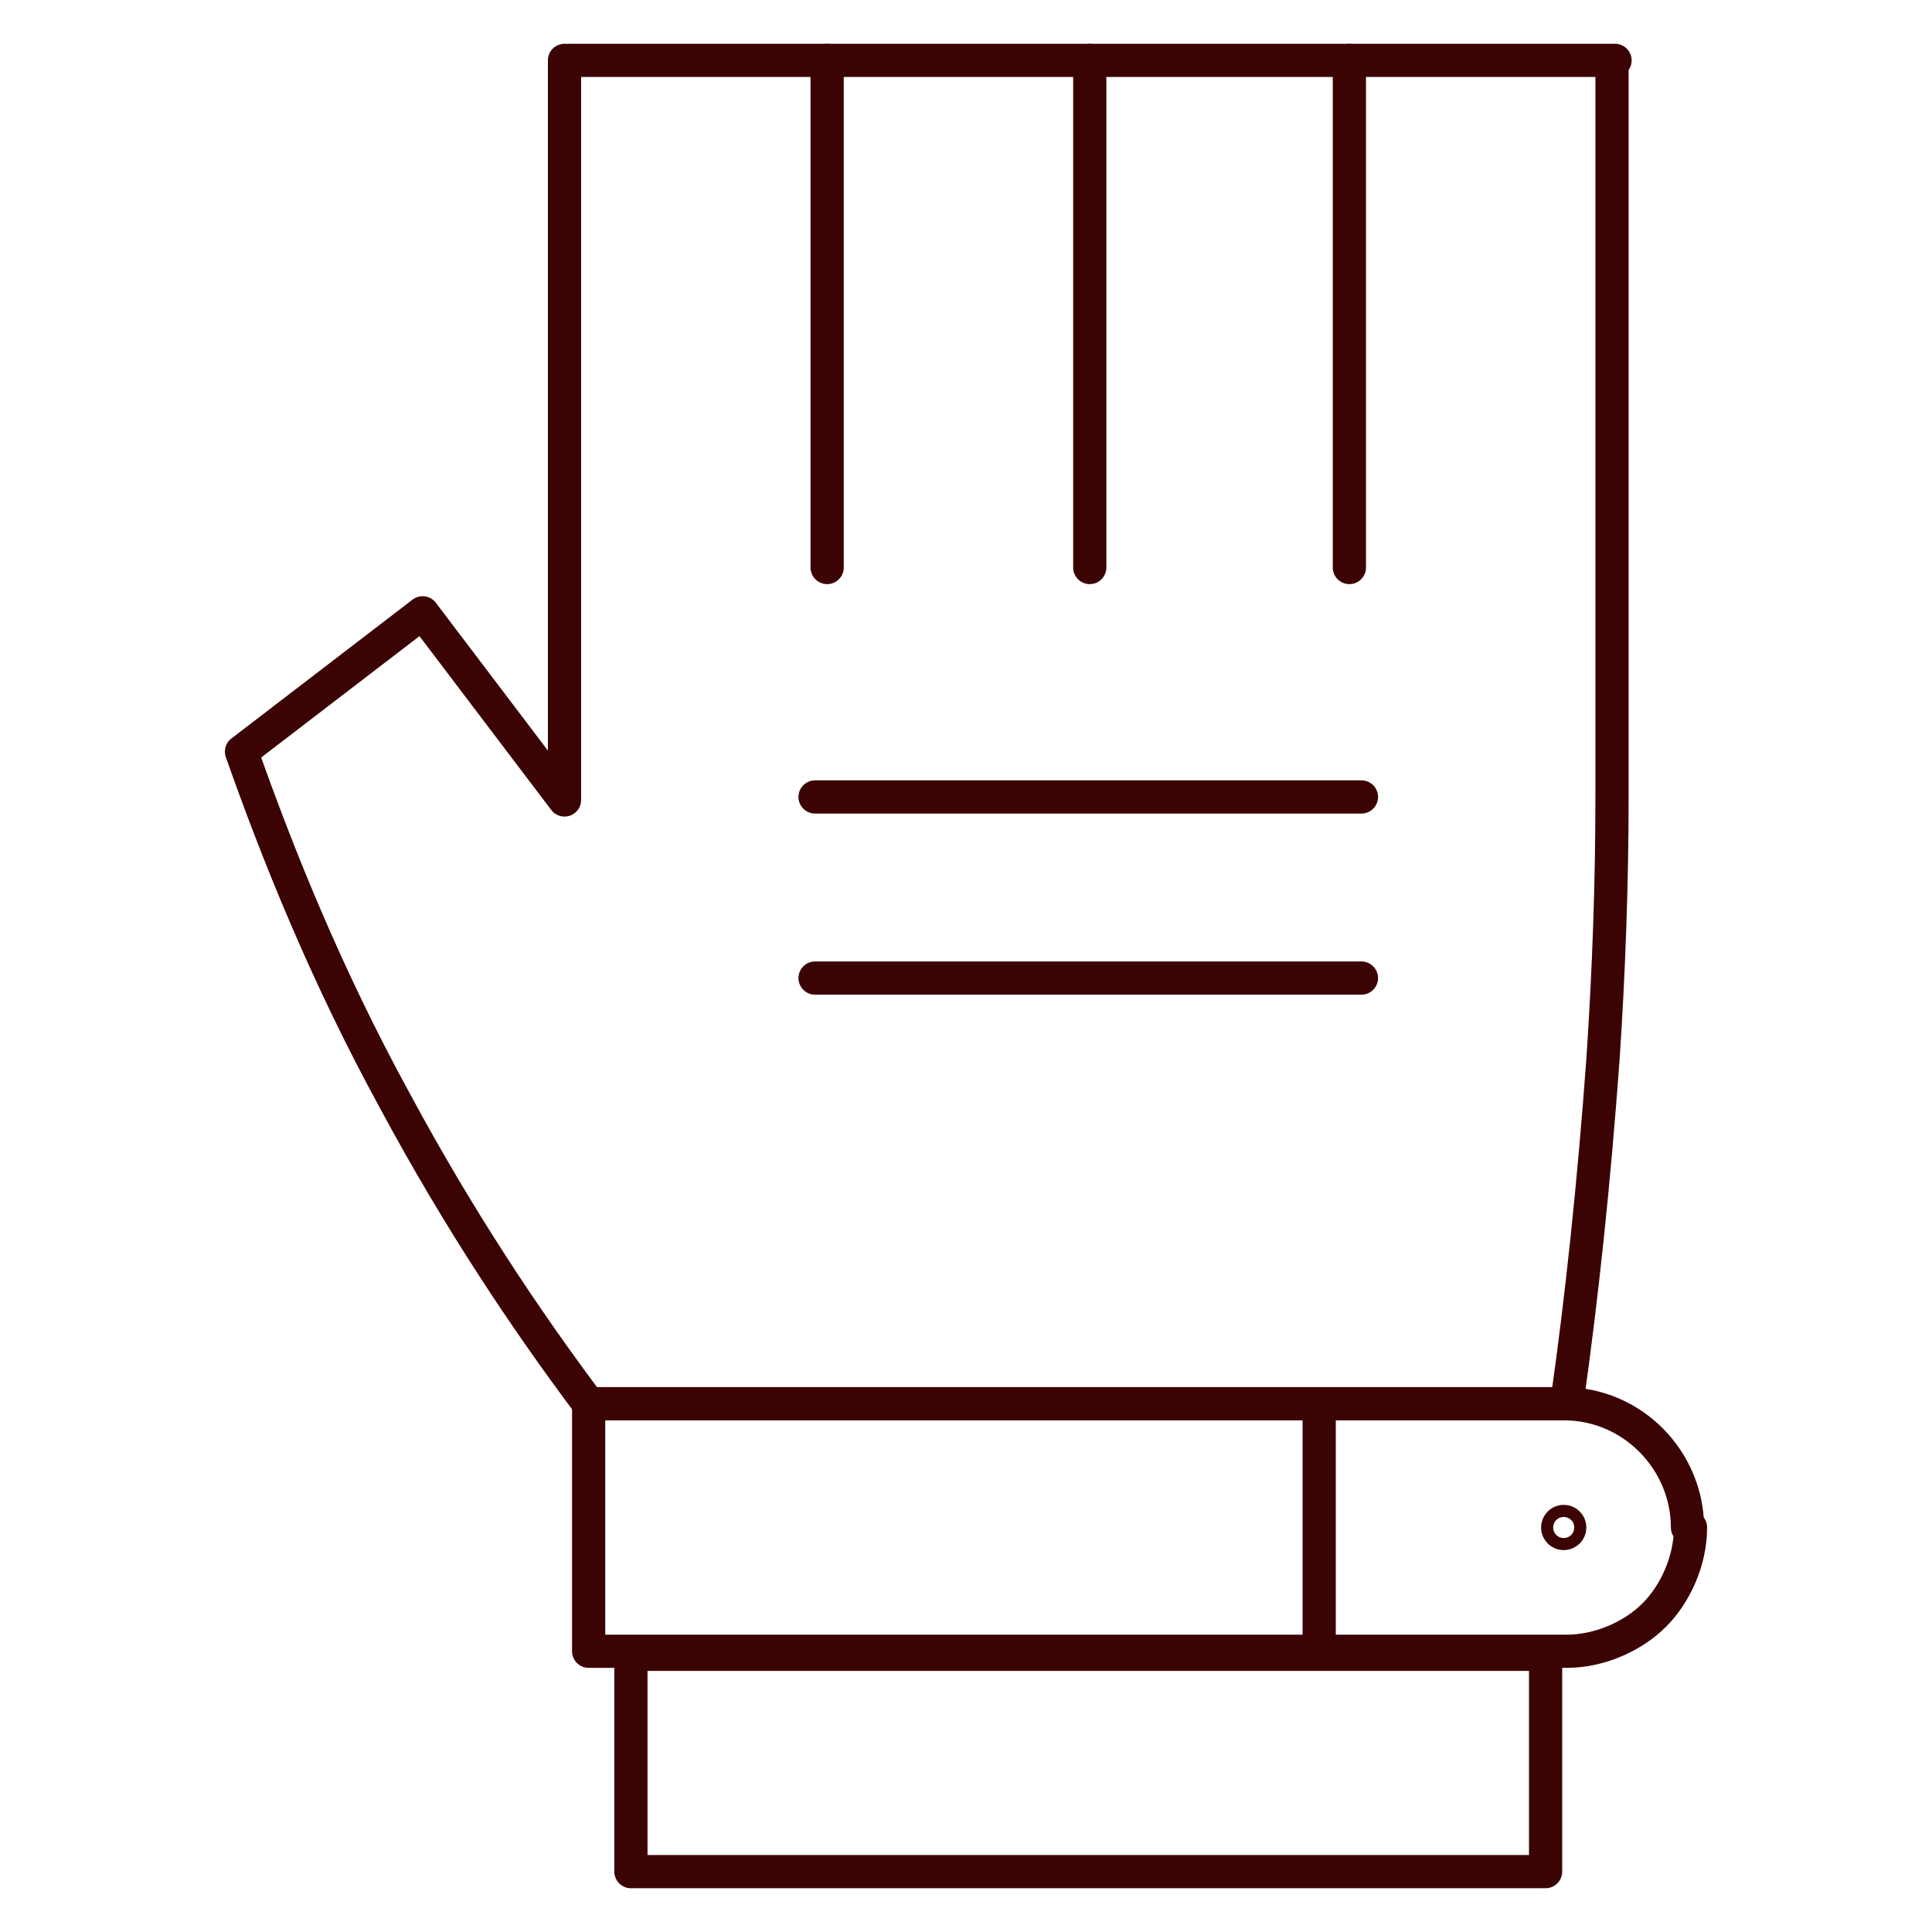
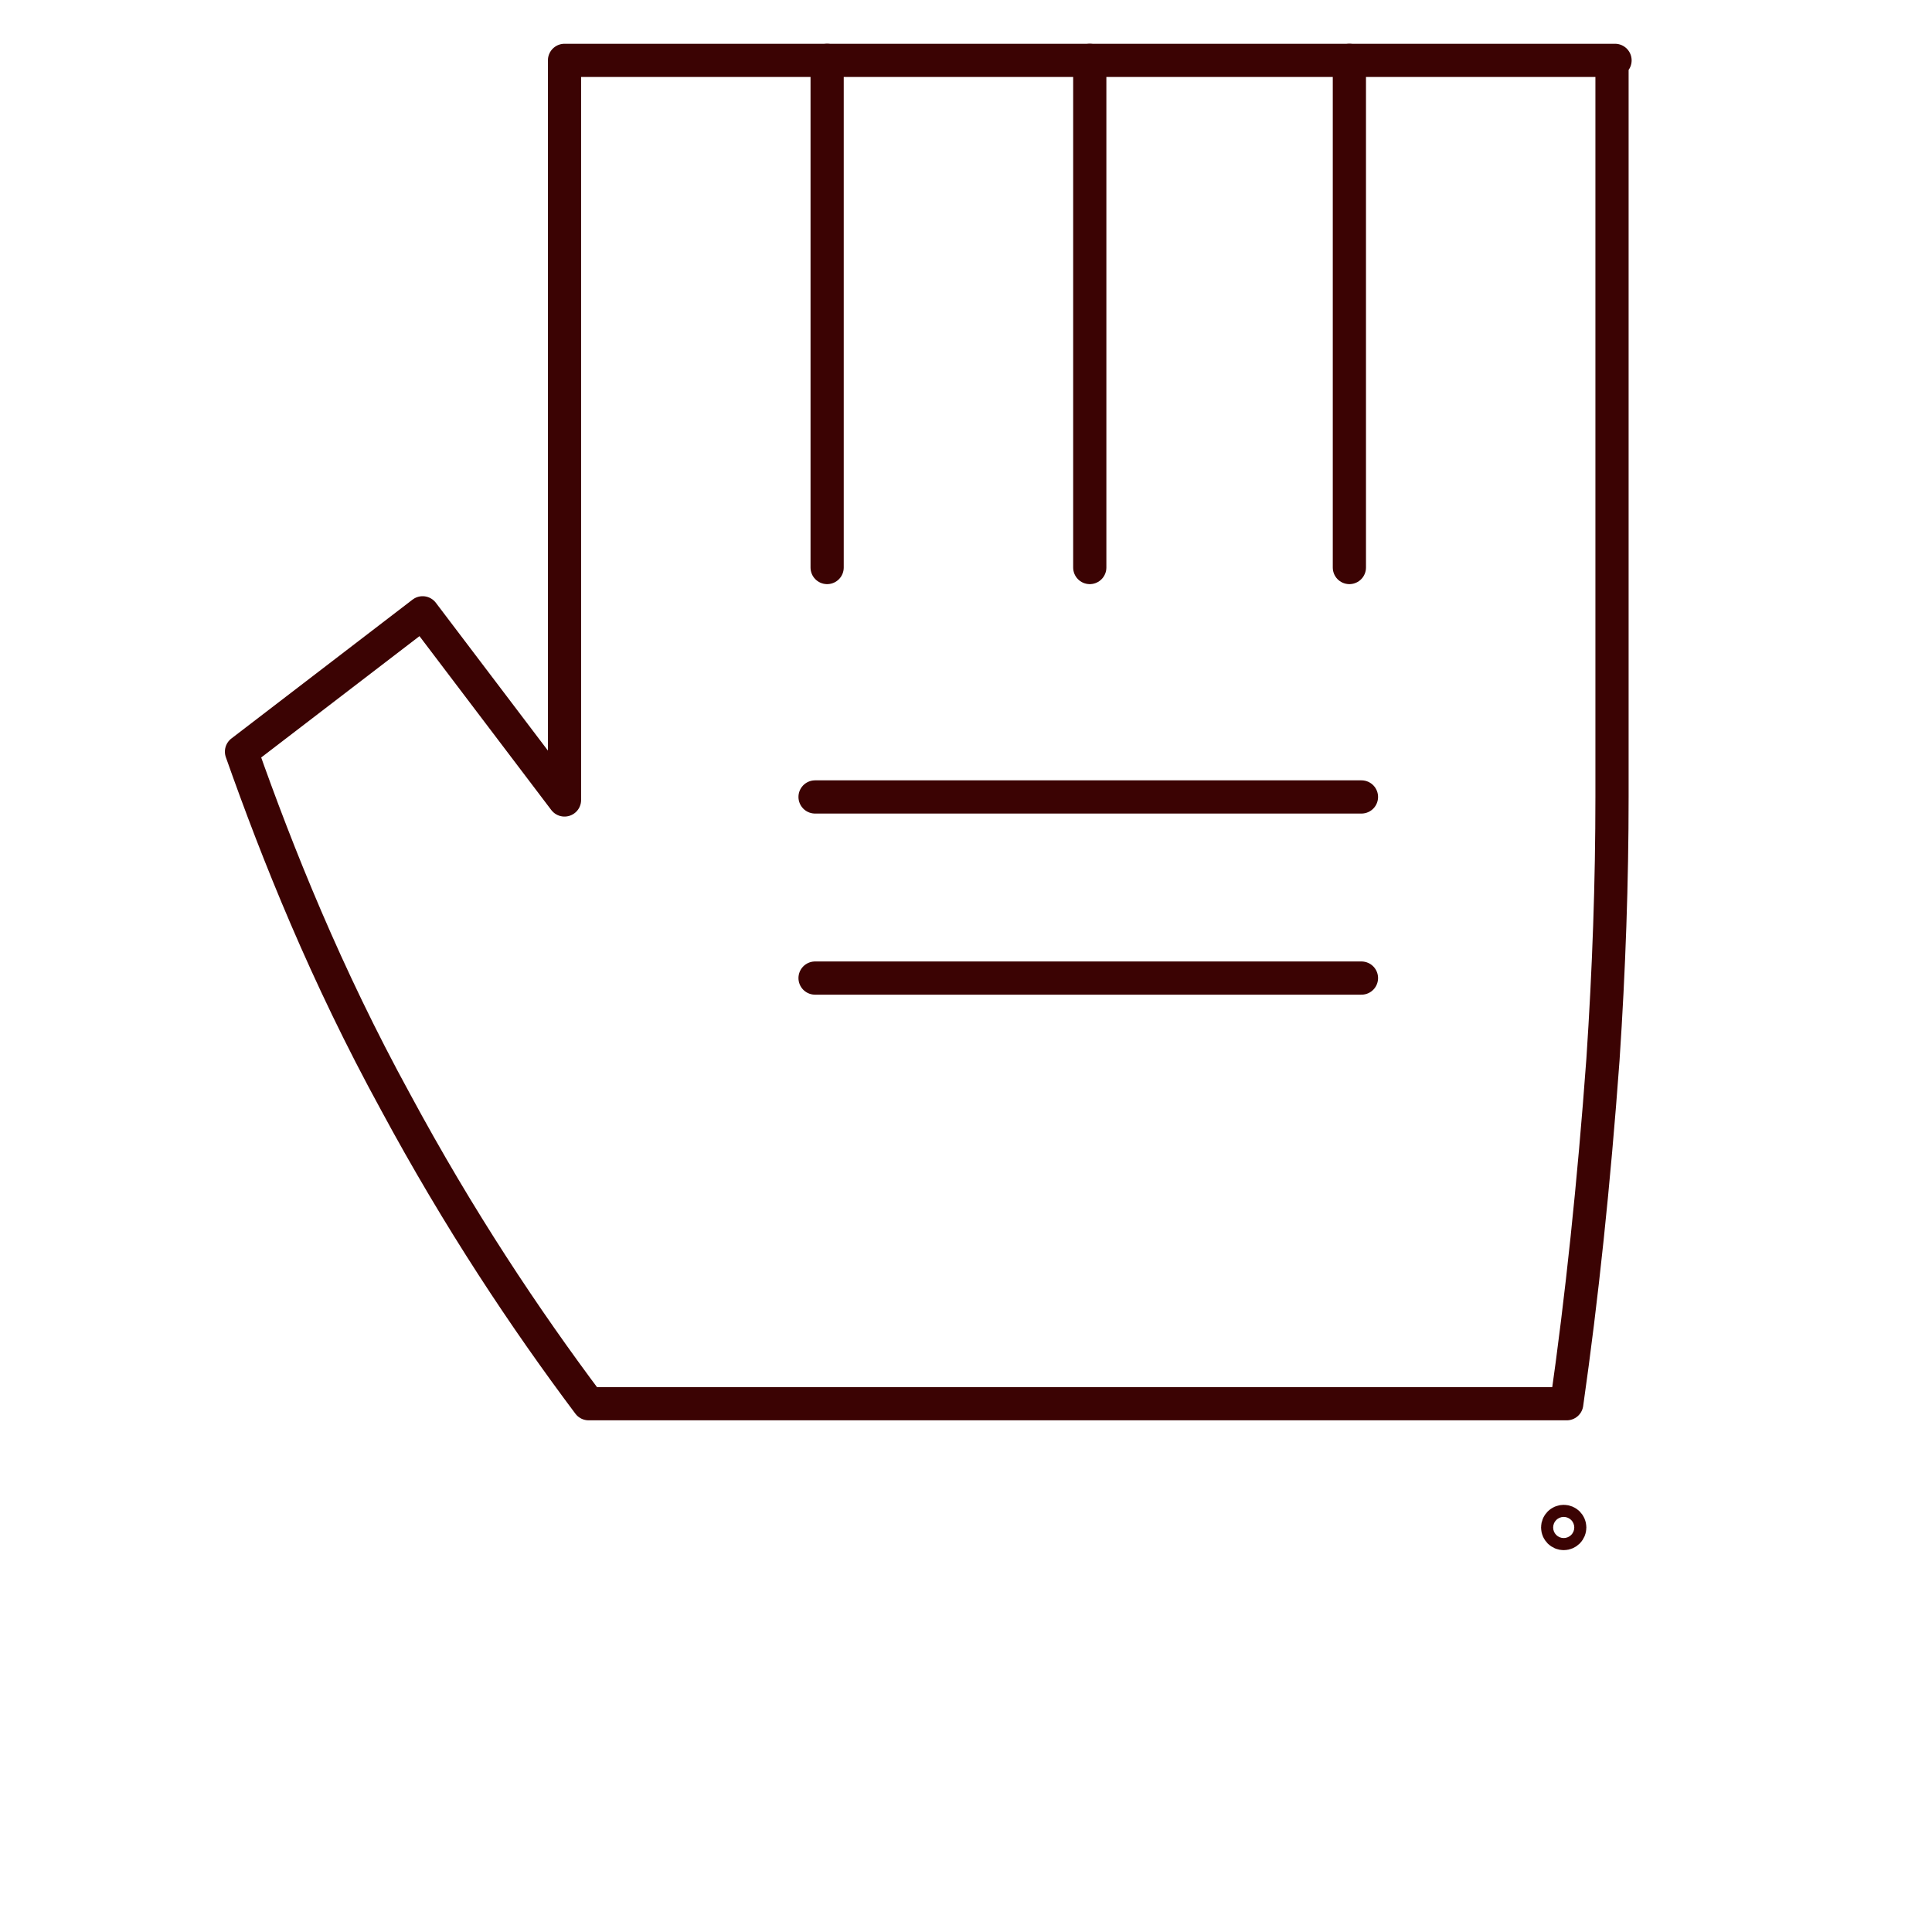
<svg xmlns="http://www.w3.org/2000/svg" id="Layer_1" viewBox="0 0 64 64">
  <defs>
    <style>.cls-1{fill:none;stroke:#3b0303;stroke-linecap:round;stroke-linejoin:round;stroke-width:1.1px;}</style>
  </defs>
-   <path class="cls-1" d="M56,50.6c0,1.1-.5,2.2-1.2,2.9-.7.7-1.8,1.2-2.9,1.2H19.5v-8.2h32.3c2.3,0,4.1,1.9,4.1,4.1Z" />
-   <rect class="cls-1" x="20.9" y="54.8" width="30.3" height="7.2" />
-   <line class="cls-1" x1="43.7" y1="46.6" x2="43.7" y2="54.8" />
  <path class="cls-1" d="M53.4,2v24.4c0,2.8-.1,5.7-.3,8.7-.3,4.1-.7,7.9-1.2,11.4H19.5c-2.1-2.8-4.3-6.1-6.4-10-2.3-4.2-3.9-8.2-5.1-11.6l6-4.6,4.7,6.2V2h34.8Z" />
  <line class="cls-1" x1="27.4" y1="18.8" x2="27.4" y2="2" />
  <line class="cls-1" x1="36.1" y1="2" x2="36.1" y2="18.8" />
  <line class="cls-1" x1="44.7" y1="18.8" x2="44.7" y2="2" />
  <line class="cls-1" x1="27" y1="32.4" x2="45.1" y2="32.4" />
  <line class="cls-1" x1="27" y1="26.4" x2="45.1" y2="26.4" />
  <circle class="cls-1" cx="51.8" cy="50.6" r=".2" />
</svg>